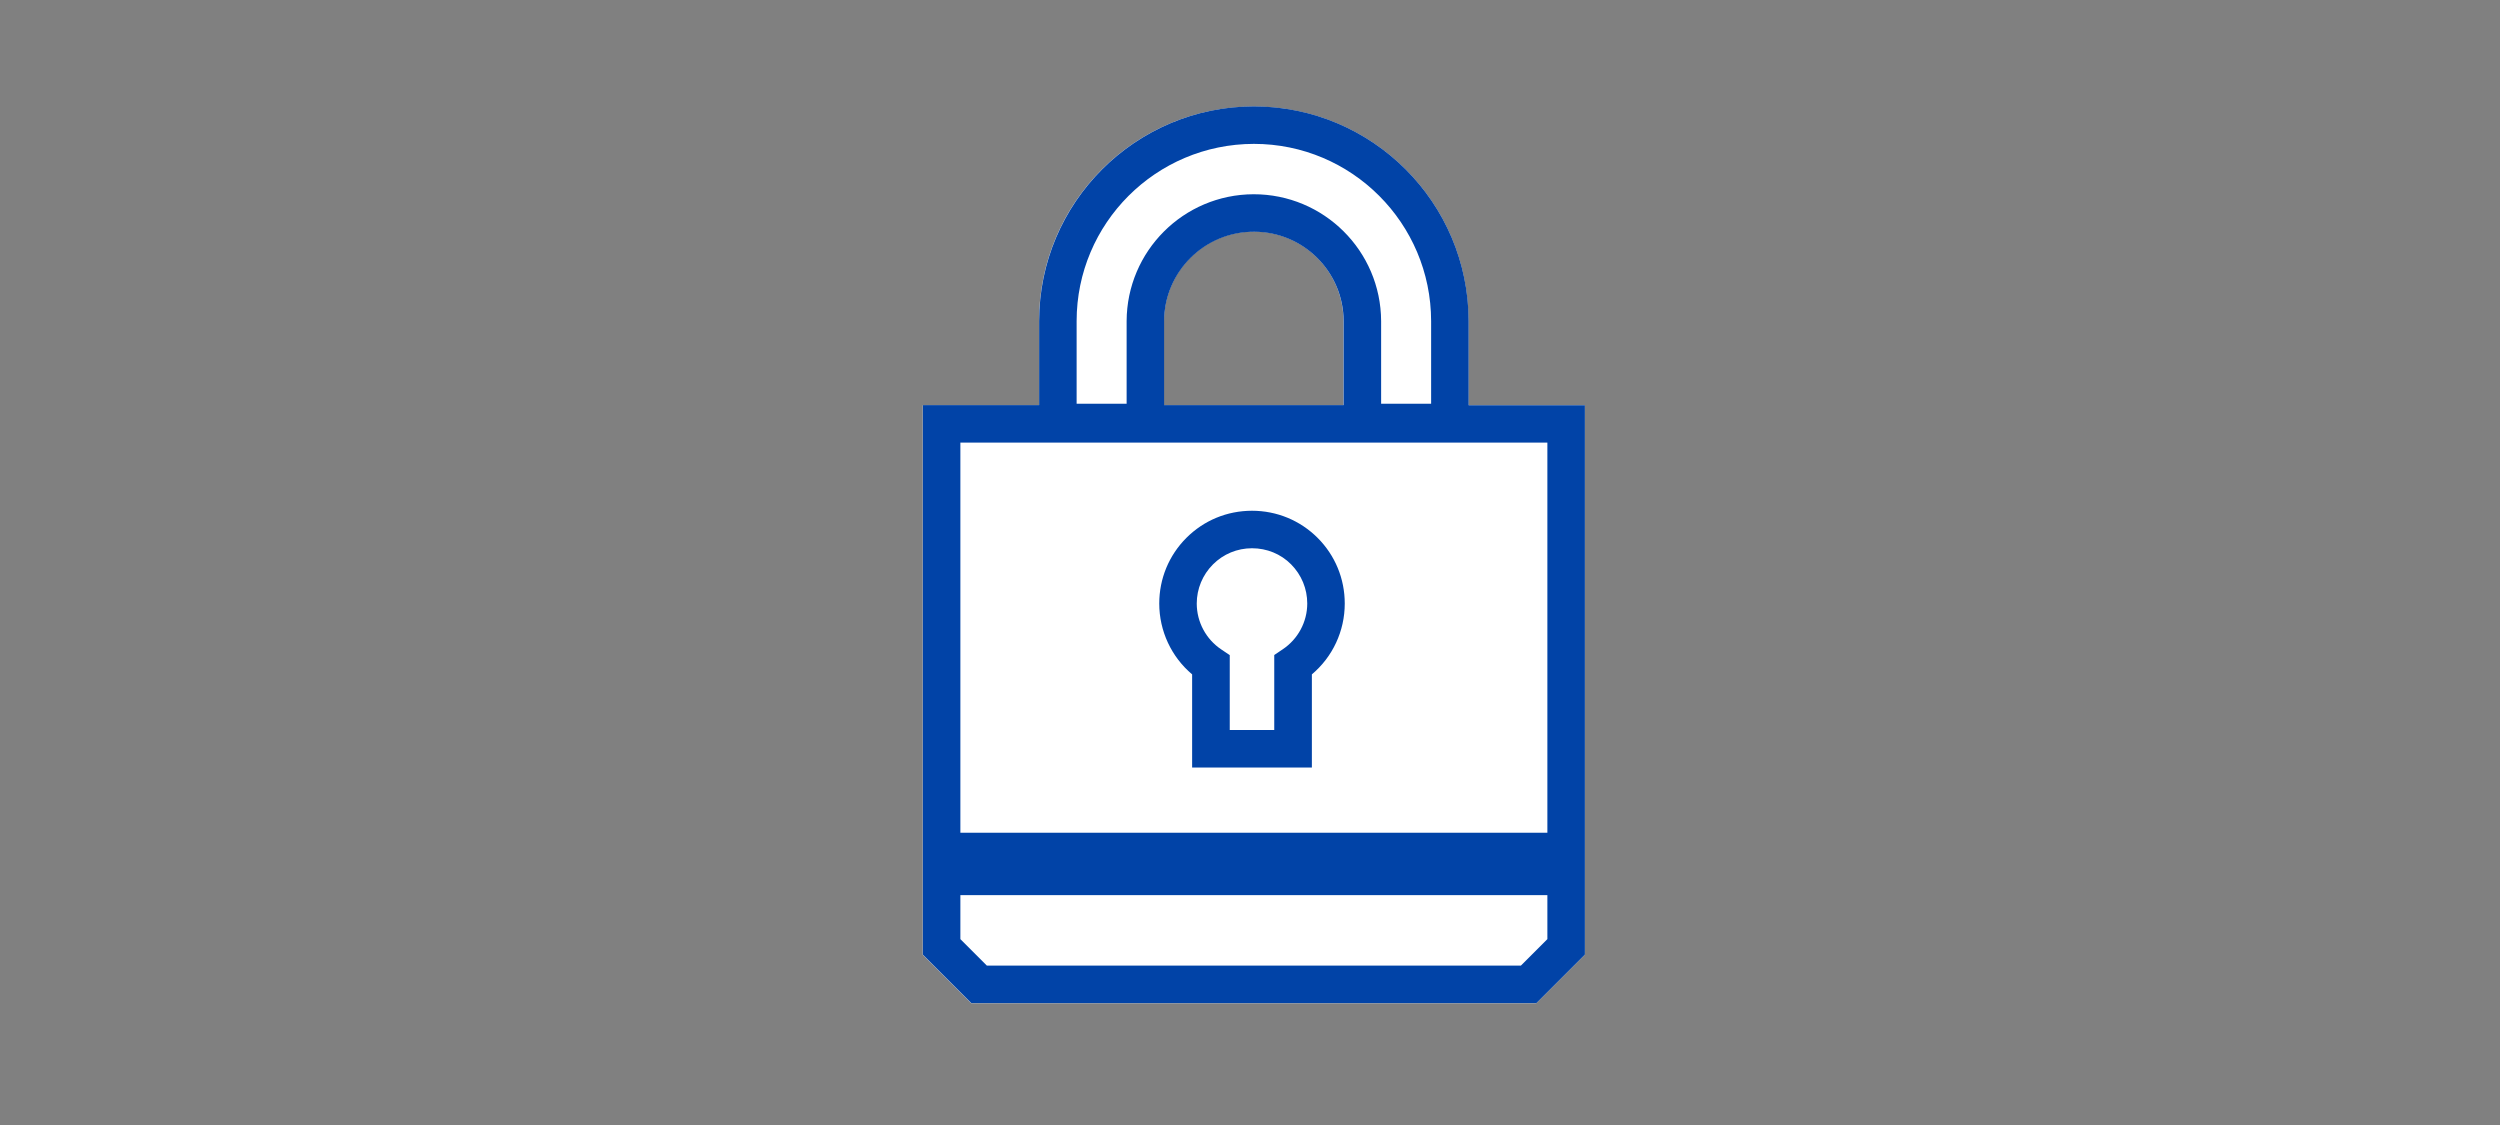
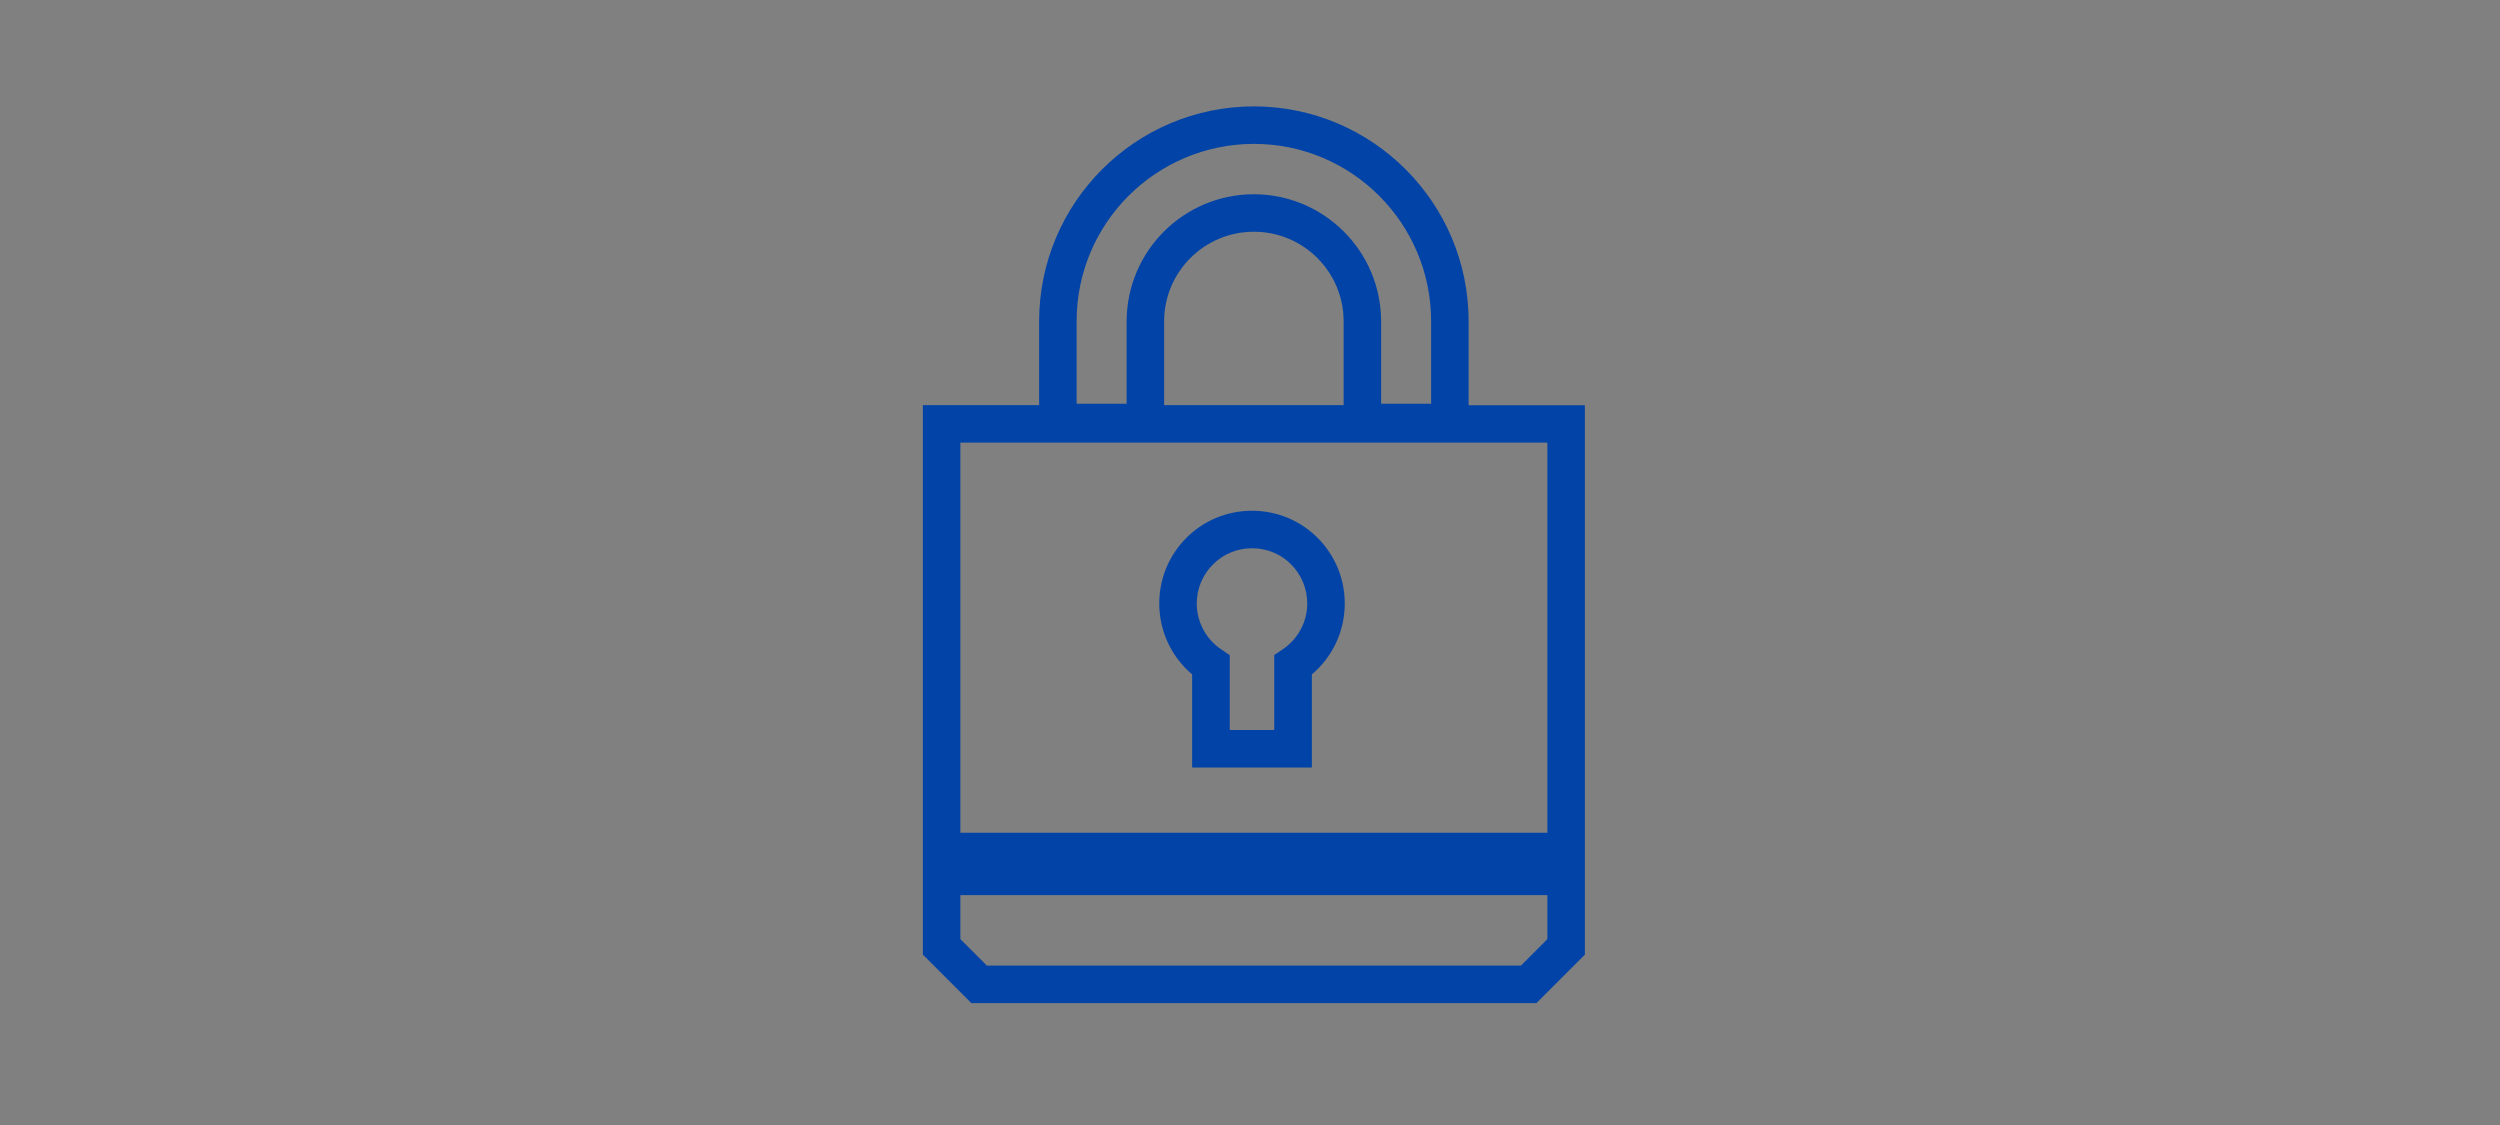
<svg xmlns="http://www.w3.org/2000/svg" id="FLT_ART_WORKS" viewBox="0 0 200 90">
  <rect x="0" y="0" width="200" height="90" fill="#808080" stroke="none" />
  <defs>
    <style>.cls-1{fill:#0143a7;}.cls-2{fill:#fff;}</style>
  </defs>
-   <path class="cls-2" d="M117.48,32.42v-6.72c0-9.49-7.69-17.18-17.18-17.18s-17.18,7.69-17.18,17.18v6.72h-9.3v43.96l3.88,3.88h45.2l3.88-3.88V32.42h-9.3Zm-24.36-6.72c0-3.97,3.21-7.18,7.18-7.18s7.18,3.21,7.18,7.18v6.72h-14.36v-6.72Z" />
  <path class="cls-1" d="M104.94,61.4h-9.57v-7.45c-1.66-1.4-2.63-3.47-2.63-5.67,0-1.98,.77-3.85,2.17-5.25,1.4-1.4,3.26-2.17,5.25-2.17h0c1.98,0,3.85,.77,5.25,2.17,1.4,1.4,2.17,3.27,2.17,5.25h0c0,2.21-.97,4.27-2.63,5.67v7.45Zm-6.57-3h3.57v-6l.67-.45c1.23-.82,1.97-2.2,1.97-3.67h0c0-1.18-.46-2.29-1.29-3.13s-1.95-1.29-3.13-1.29h0c-1.18,0-2.29,.46-3.12,1.29-.83,.83-1.3,1.95-1.3,3.13,0,1.48,.74,2.86,1.97,3.68l.67,.45v6Zm19.12-25.99v-6.72c-.01-9.48-7.7-17.17-17.18-17.18-9.48,.01-17.17,7.7-17.18,17.18v6.72h-9.3v43.96l3.88,3.88h45.2l3.88-3.88V32.42h-9.3Zm-31.36-6.72c0-7.83,6.35-14.17,14.18-14.18,7.83,0,14.17,6.35,14.18,14.18v6.61h-4v-6.61c-.02-5.62-4.59-10.16-10.21-10.15-5.6,.02-10.13,4.55-10.15,10.15v6.61h-4v-6.61Zm21.36,0v6.72h-14.36v-6.72c.01-3.96,3.24-7.17,7.21-7.15,3.94,.01,7.14,3.21,7.15,7.15Zm16.3,9.72v31.21h-46.96v-31.21h46.96Zm-2.12,41.84h-42.72l-2.12-2.12v-3.52h46.96v3.52l-2.12,2.12Z" />
</svg>